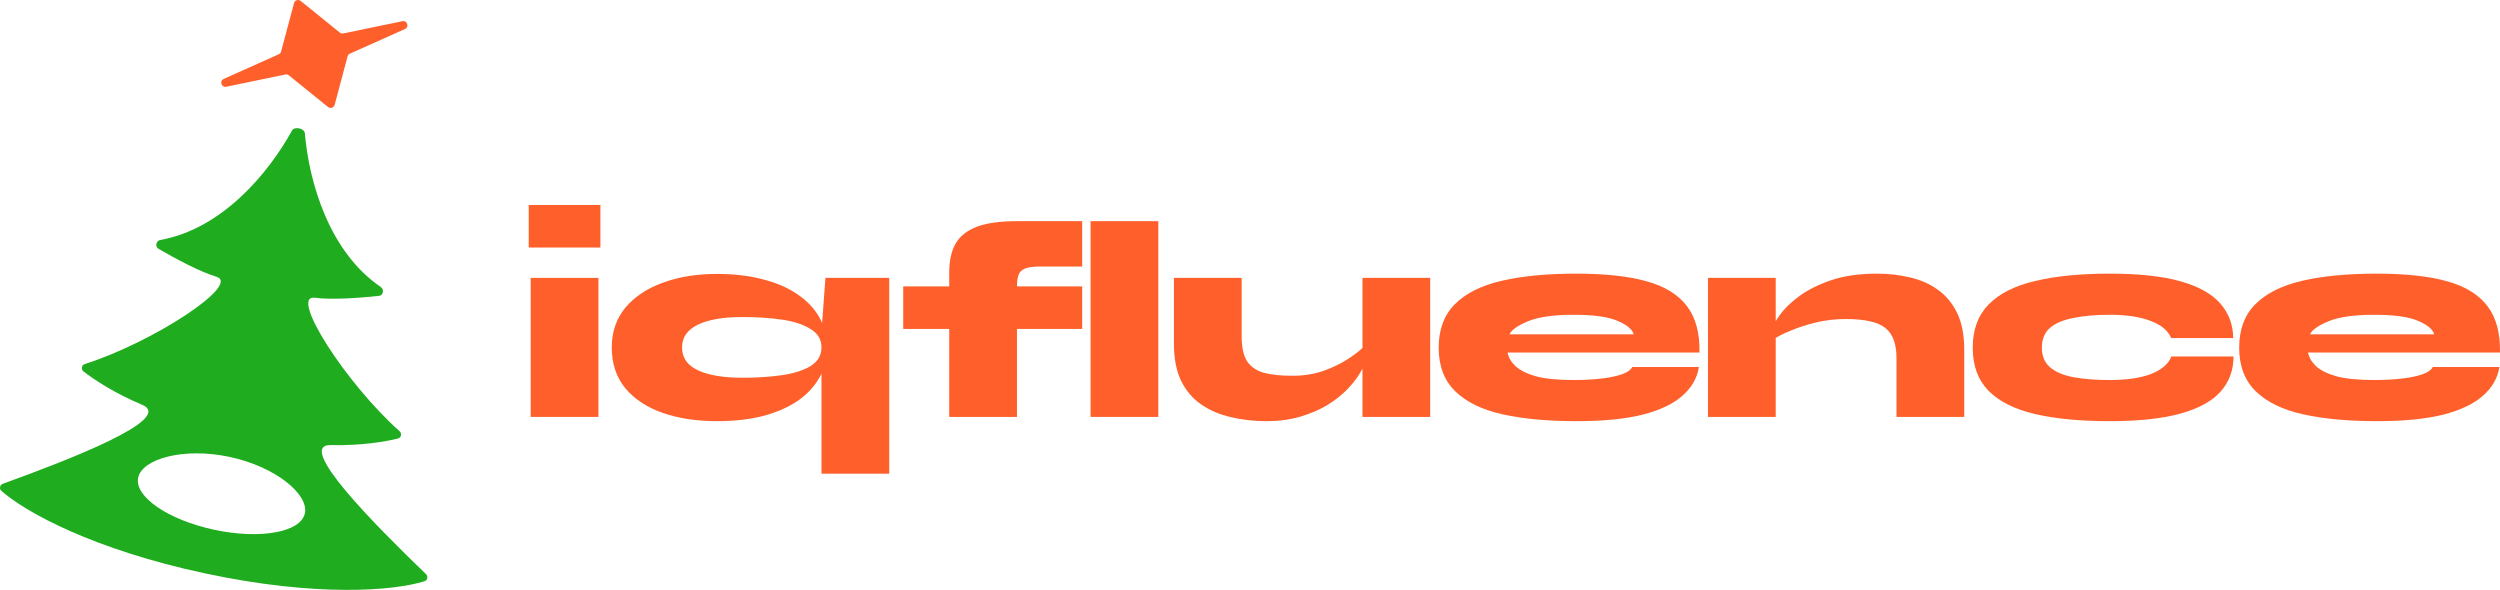
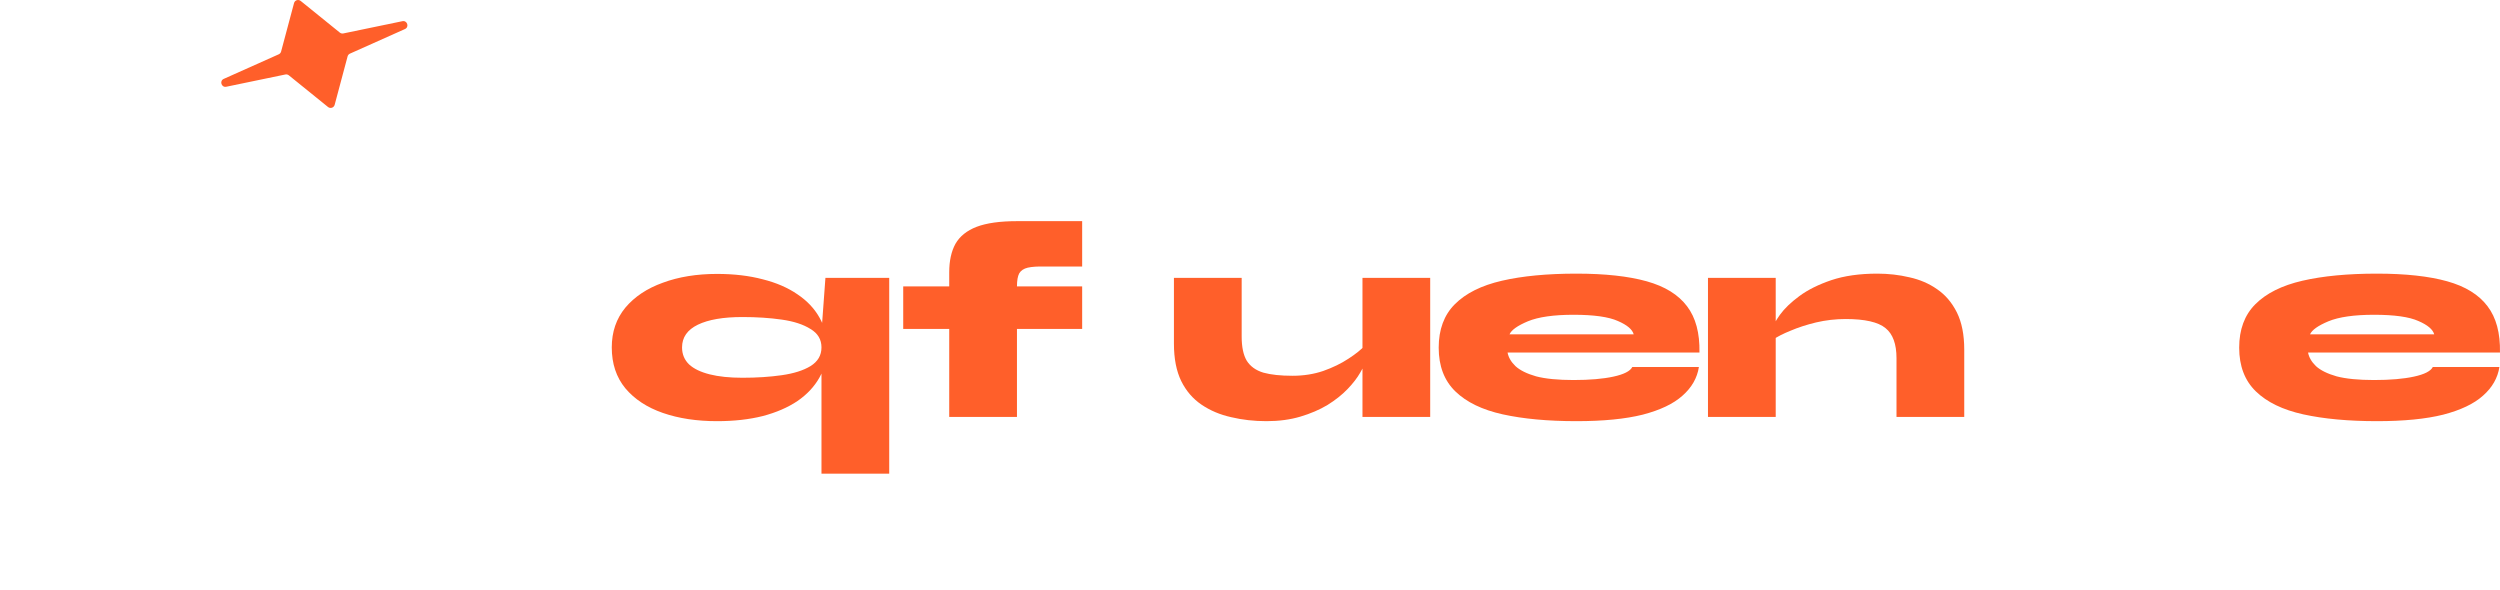
<svg xmlns="http://www.w3.org/2000/svg" width="178" height="42" viewBox="0 0 178 42" fill="none">
-   <path d="M42.749 14.594V17.624H37.645V14.594H42.749ZM37.786 19.786H42.609V29.684H37.786V19.786Z" fill="#FF5F2A" />
  <path d="M51.054 29.987C49.607 29.987 48.321 29.792 47.196 29.401C46.07 29.011 45.179 28.425 44.523 27.644C43.88 26.863 43.558 25.893 43.558 24.735C43.558 23.631 43.88 22.688 44.523 21.907C45.179 21.126 46.07 20.533 47.196 20.129C48.321 19.712 49.607 19.503 51.054 19.503C52.26 19.503 53.344 19.631 54.309 19.887C55.274 20.129 56.098 20.486 56.781 20.957C57.464 21.415 57.986 21.968 58.348 22.614C58.71 23.247 58.891 23.954 58.891 24.735C58.891 25.516 58.71 26.23 58.348 26.876C57.986 27.523 57.464 28.081 56.781 28.553C56.098 29.011 55.274 29.368 54.309 29.623C53.344 29.866 52.26 29.987 51.054 29.987ZM52.862 26.896C53.88 26.896 54.812 26.836 55.656 26.715C56.513 26.593 57.196 26.378 57.705 26.068C58.228 25.745 58.489 25.301 58.489 24.735C58.489 24.169 58.228 23.732 57.705 23.422C57.196 23.099 56.513 22.877 55.656 22.755C54.812 22.634 53.88 22.573 52.862 22.573C51.496 22.573 50.438 22.755 49.687 23.119C48.937 23.483 48.562 24.021 48.562 24.735C48.562 25.22 48.73 25.624 49.064 25.947C49.399 26.257 49.888 26.492 50.531 26.654C51.174 26.816 51.951 26.896 52.862 26.896ZM63.312 19.786V33.724H58.489V23.624L58.77 19.786H63.312Z" fill="#FF5F2A" />
  <path d="M64.309 20.392H77.05V23.422H64.309V20.392ZM72.408 15.746H77.05V18.978H74.417C73.882 18.964 73.466 18.991 73.172 19.059C72.89 19.126 72.689 19.261 72.569 19.463C72.461 19.665 72.408 19.974 72.408 20.392V29.684H67.585V19.382C67.585 18.574 67.733 17.9 68.027 17.362C68.335 16.823 68.838 16.419 69.534 16.15C70.245 15.88 71.202 15.746 72.408 15.746Z" fill="#FF5F2A" />
-   <path d="M77.649 15.746H82.472V29.684H77.649V15.746Z" fill="#FF5F2A" />
  <path d="M101.83 29.684H97.008V19.786H101.83V29.684ZM97.209 24.573L97.249 25.543C97.209 25.826 97.075 26.156 96.847 26.533C96.633 26.91 96.331 27.3 95.943 27.704C95.554 28.108 95.079 28.485 94.516 28.836C93.954 29.172 93.31 29.448 92.587 29.664C91.863 29.879 91.06 29.987 90.175 29.987C89.291 29.987 88.454 29.893 87.663 29.704C86.873 29.529 86.17 29.233 85.554 28.816C84.937 28.398 84.455 27.839 84.107 27.139C83.758 26.425 83.584 25.536 83.584 24.472V19.786H88.407V23.967C88.407 24.708 88.528 25.28 88.769 25.684C89.023 26.088 89.418 26.371 89.954 26.533C90.49 26.681 91.18 26.755 92.024 26.755C92.815 26.755 93.545 26.64 94.215 26.412C94.898 26.169 95.494 25.88 96.003 25.543C96.526 25.206 96.927 24.883 97.209 24.573Z" fill="#FF5F2A" />
  <path d="M116.22 26.129H120.962C120.841 26.91 120.453 27.59 119.796 28.169C119.154 28.748 118.209 29.199 116.963 29.523C115.73 29.832 114.156 29.987 112.241 29.987C110.218 29.987 108.47 29.826 106.996 29.502C105.536 29.179 104.41 28.634 103.62 27.866C102.83 27.098 102.435 26.061 102.435 24.755C102.435 23.462 102.816 22.432 103.58 21.665C104.357 20.883 105.475 20.325 106.936 19.988C108.396 19.651 110.164 19.483 112.241 19.483C114.277 19.483 115.945 19.665 117.244 20.028C118.544 20.392 119.502 20.984 120.118 21.806C120.734 22.614 121.029 23.711 121.002 25.099H107.338C107.404 25.449 107.592 25.772 107.9 26.068C108.222 26.364 108.711 26.607 109.367 26.795C110.037 26.971 110.928 27.058 112.04 27.058C113.192 27.058 114.136 26.977 114.873 26.816C115.623 26.654 116.072 26.425 116.22 26.129ZM112.04 22.412C110.62 22.412 109.534 22.567 108.784 22.877C108.048 23.186 107.612 23.496 107.478 23.806H116.32C116.226 23.456 115.851 23.139 115.195 22.856C114.538 22.56 113.487 22.412 112.04 22.412Z" fill="#FF5F2A" />
  <path d="M121.608 19.786H126.431V29.684H121.608V19.786ZM133.665 19.483C134.455 19.483 135.219 19.57 135.956 19.745C136.692 19.907 137.349 20.19 137.925 20.594C138.515 20.998 138.983 21.55 139.332 22.25C139.68 22.951 139.854 23.833 139.854 24.896V29.684H135.031V25.503C135.031 24.493 134.77 23.779 134.248 23.361C133.725 22.93 132.78 22.715 131.414 22.715C130.691 22.715 129.988 22.796 129.304 22.957C128.635 23.119 128.032 23.314 127.496 23.543C126.96 23.759 126.538 23.974 126.23 24.19L126.189 23.422C126.243 23.18 126.424 22.843 126.732 22.412C127.054 21.968 127.516 21.523 128.118 21.079C128.721 20.634 129.478 20.257 130.39 19.947C131.314 19.638 132.405 19.483 133.665 19.483Z" fill="#FF5F2A" />
-   <path d="M159.026 25.381C159.026 26.351 158.724 27.179 158.121 27.866C157.519 28.553 156.567 29.078 155.268 29.442C153.969 29.805 152.281 29.987 150.204 29.987C148.128 29.987 146.359 29.819 144.899 29.482C143.452 29.145 142.347 28.593 141.583 27.826C140.833 27.058 140.458 26.035 140.458 24.755C140.458 23.476 140.833 22.452 141.583 21.685C142.347 20.904 143.452 20.345 144.899 20.008C146.359 19.658 148.128 19.483 150.204 19.483C152.281 19.483 153.962 19.665 155.248 20.028C156.534 20.392 157.478 20.917 158.081 21.604C158.684 22.291 158.992 23.112 159.006 24.068H154.585C154.37 23.543 153.888 23.139 153.138 22.856C152.388 22.56 151.41 22.412 150.204 22.412C149.226 22.412 148.376 22.486 147.652 22.634C146.928 22.769 146.366 23.004 145.964 23.341C145.575 23.678 145.381 24.149 145.381 24.755C145.381 25.348 145.575 25.812 145.964 26.149C146.352 26.486 146.908 26.721 147.632 26.856C148.355 26.991 149.212 27.058 150.204 27.058C151.41 27.058 152.388 26.917 153.138 26.634C153.901 26.337 154.391 25.92 154.605 25.381H159.026Z" fill="#FF5F2A" />
  <path d="M173.216 26.129H177.958C177.838 26.91 177.449 27.59 176.792 28.169C176.149 28.748 175.205 29.199 173.959 29.523C172.727 29.832 171.152 29.987 169.237 29.987C167.214 29.987 165.466 29.826 163.992 29.502C162.532 29.179 161.406 28.634 160.616 27.866C159.826 27.098 159.43 26.061 159.43 24.755C159.43 23.462 159.812 22.432 160.576 21.665C161.353 20.883 162.472 20.325 163.932 19.988C165.392 19.651 167.161 19.483 169.237 19.483C171.273 19.483 172.941 19.665 174.24 20.028C175.54 20.392 176.498 20.984 177.114 21.806C177.73 22.614 178.025 23.711 177.998 25.099H164.333C164.401 25.449 164.588 25.772 164.896 26.068C165.218 26.364 165.707 26.607 166.363 26.795C167.033 26.971 167.924 27.058 169.036 27.058C170.188 27.058 171.132 26.977 171.869 26.816C172.62 26.654 173.068 26.425 173.216 26.129ZM169.036 22.412C167.616 22.412 166.531 22.567 165.781 22.877C165.044 23.186 164.608 23.496 164.474 23.806H173.316C173.222 23.456 172.847 23.139 172.191 22.856C171.534 22.56 170.483 22.412 169.036 22.412Z" fill="#FF5F2A" />
-   <path fill-rule="evenodd" clip-rule="evenodd" d="M21.706 9.489C22.002 12.947 23.422 17.933 27.123 20.442C27.368 20.609 27.287 21.032 26.993 21.064C25.612 21.215 23.626 21.359 22.413 21.201C20.552 20.957 24.647 27.321 28.45 30.702C28.629 30.862 28.57 31.163 28.338 31.222C27.409 31.455 25.702 31.738 23.552 31.69C20.968 31.634 26.809 37.484 30.334 40.879C30.497 41.035 30.443 41.316 30.227 41.384C27.998 42.081 22.504 42.514 14.6 40.825C6.695 39.137 1.851 36.496 0.097 34.948C-0.073 34.798 -0.009 34.519 0.204 34.443C4.798 32.782 12.502 29.826 10.119 28.821C8.135 27.985 6.69 27.029 5.936 26.437C5.748 26.288 5.816 25.989 6.044 25.916C10.886 24.382 17.203 20.242 15.405 19.703C14.232 19.352 12.476 18.409 11.276 17.707C11.021 17.557 11.117 17.137 11.409 17.086C15.806 16.306 19.121 12.331 20.791 9.294C20.962 8.982 21.675 9.134 21.706 9.489ZM15.256 37.72C18.534 38.421 21.422 37.895 21.707 36.547C21.993 35.199 19.631 33.233 16.354 32.533C13.076 31.833 10.123 32.663 9.838 34.011C9.553 35.36 11.979 37.02 15.256 37.72Z" fill="#1FAD1F" />
  <path d="M20.936 0.218C20.991 0.012 21.241 -0.068 21.408 0.066L24.196 2.321C24.265 2.377 24.356 2.399 24.443 2.381L28.65 1.509C28.997 1.437 29.156 1.923 28.833 2.068L24.913 3.82C24.832 3.856 24.772 3.927 24.749 4.013L23.827 7.466C23.771 7.672 23.522 7.753 23.355 7.619L20.567 5.364C20.498 5.308 20.407 5.285 20.32 5.303L16.112 6.176C15.766 6.247 15.607 5.762 15.93 5.617L19.849 3.865C19.93 3.828 19.991 3.757 20.014 3.671L20.936 0.218Z" fill="#FF5F2A" />
</svg>